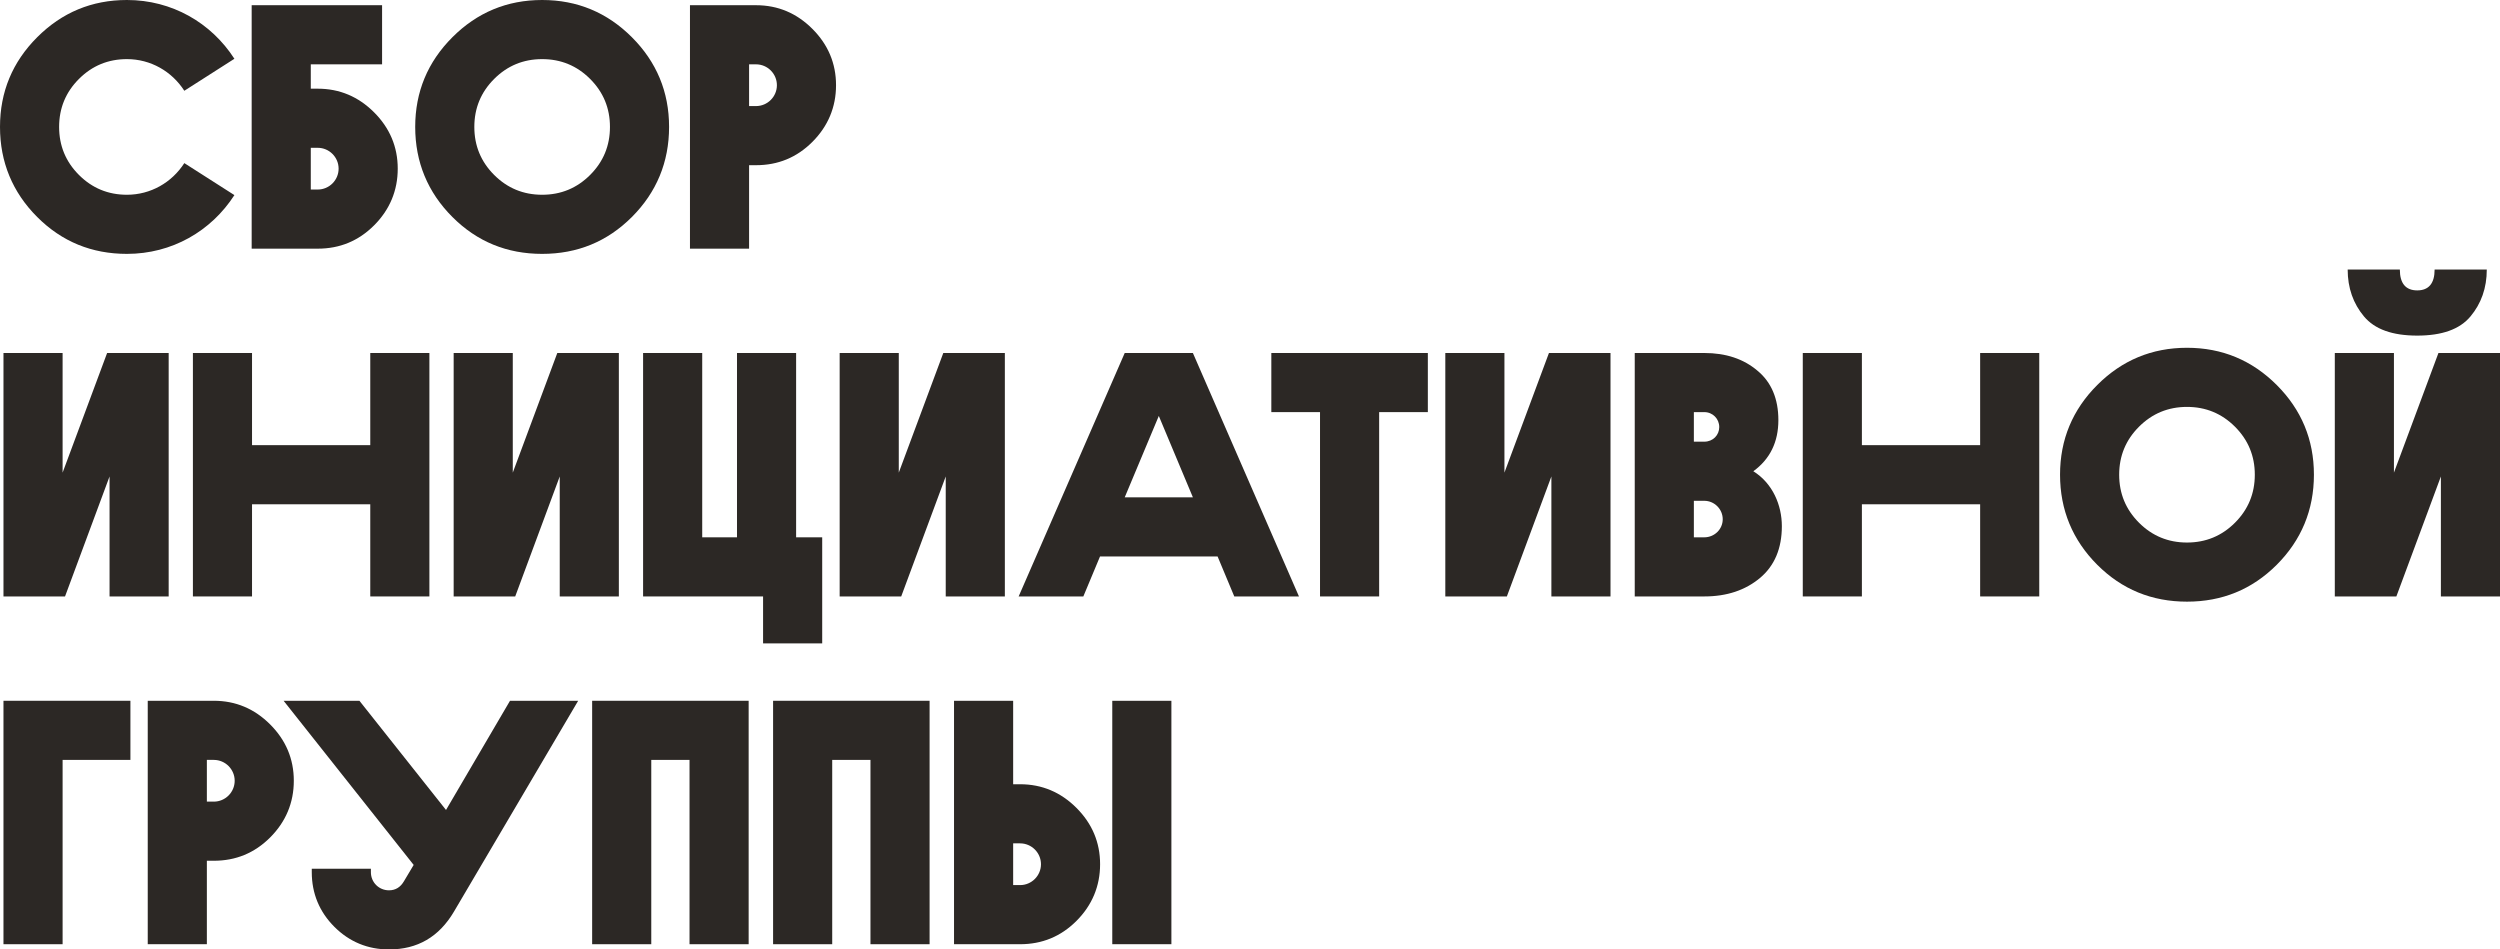
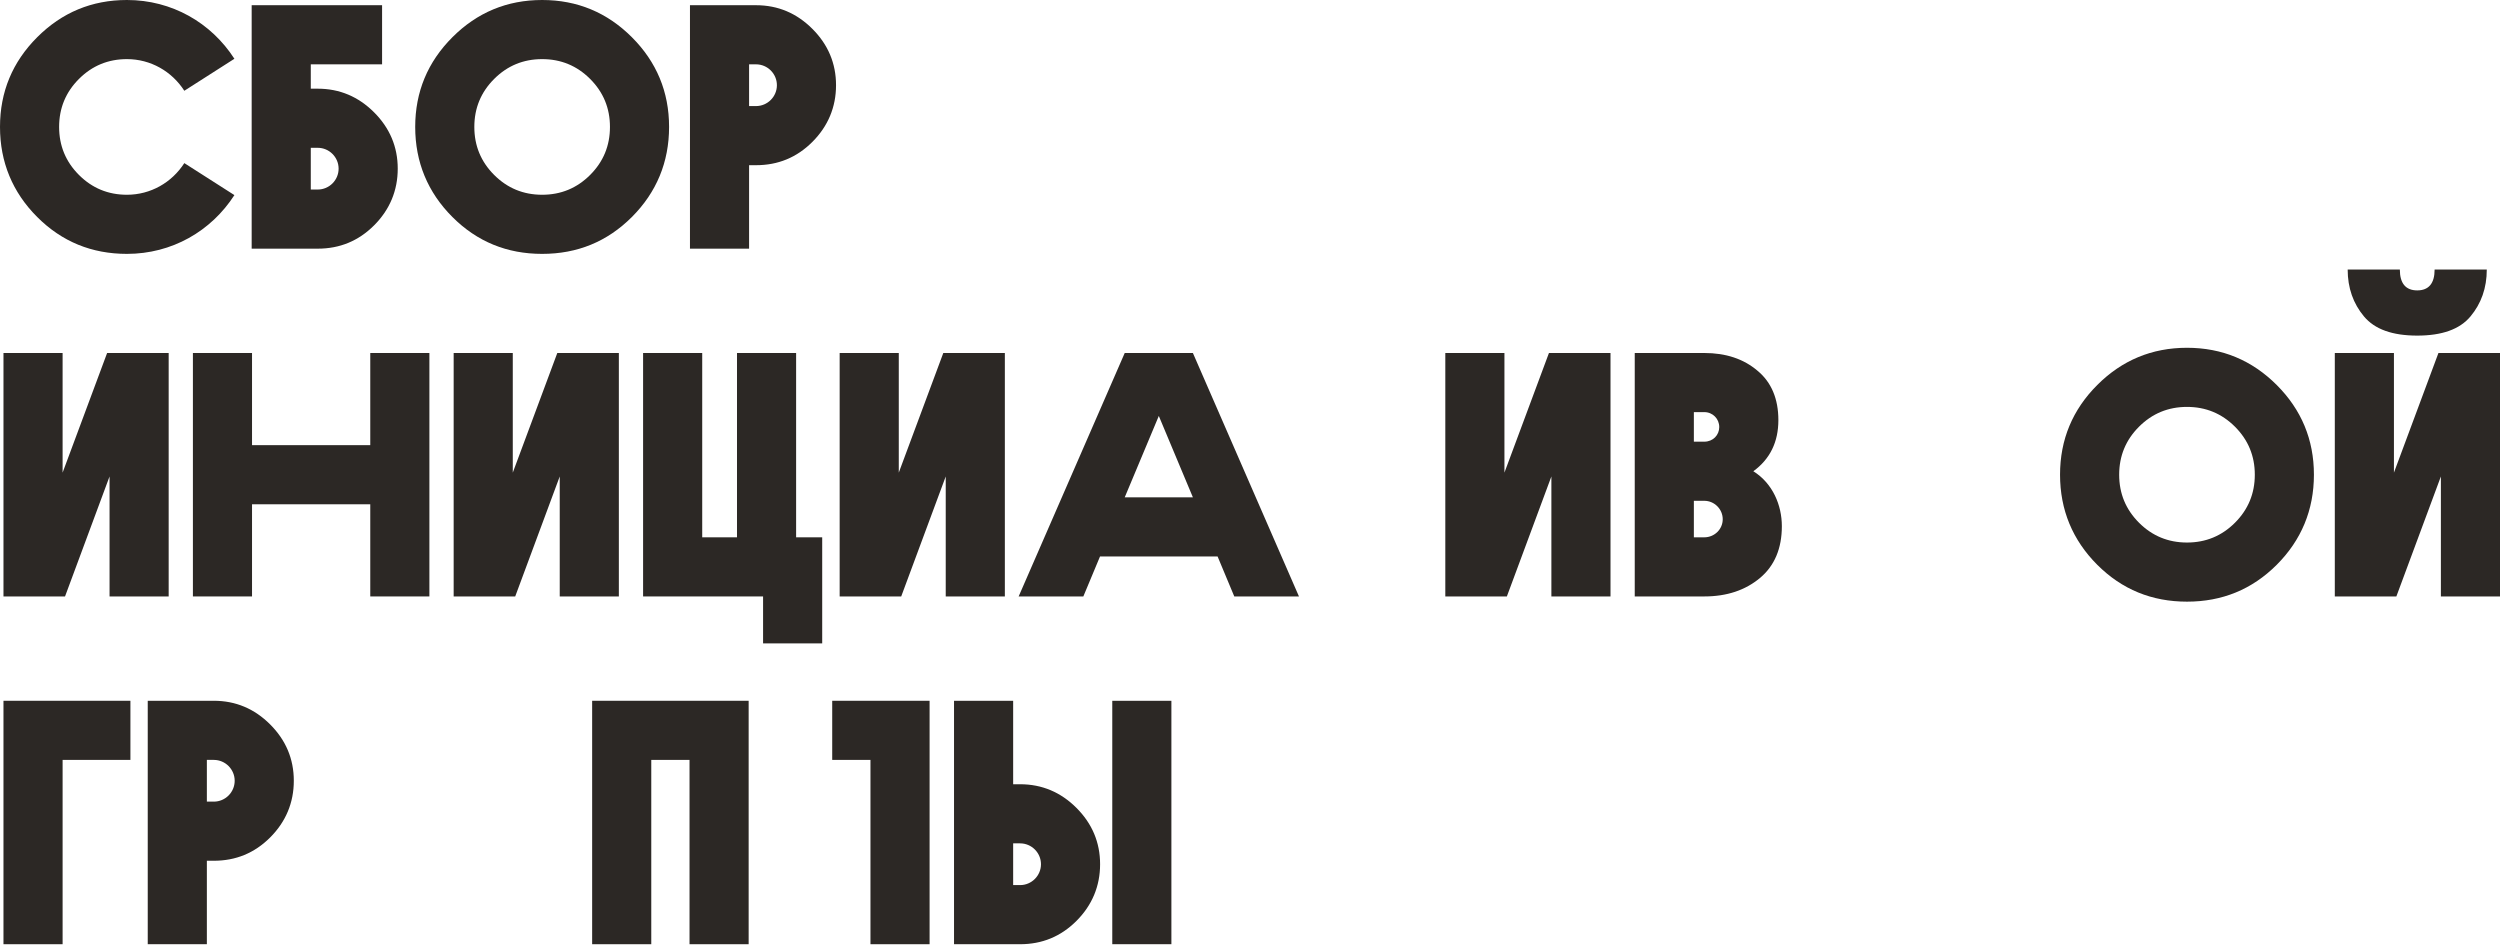
<svg xmlns="http://www.w3.org/2000/svg" viewBox="0 0 337.858 128.31" fill="none">
  <path d="M31.678 7.943L24.91 12.267C23.218 9.635 20.351 7.99 17.155 7.99C14.617 7.99 12.455 8.883 10.669 10.669C8.883 12.455 7.99 14.617 7.99 17.155C7.99 19.693 8.883 21.855 10.669 23.641C12.455 25.427 14.617 26.32 17.155 26.32C20.351 26.32 23.218 24.675 24.91 22.043L31.678 26.367C28.529 31.255 23.218 34.31 17.155 34.31C12.408 34.31 8.366 32.665 5.029 29.328C1.692 25.991 0 21.902 0 17.155C0 12.408 1.692 8.366 5.029 5.029C8.366 1.692 12.408 0 17.155 0C23.218 0 28.529 3.055 31.678 7.943Z" fill="#2C2825" />
  <path d="M42.941 19.975H42.001V25.615H42.941C44.492 25.615 45.761 24.346 45.761 22.795C45.761 21.244 44.492 19.975 42.941 19.975ZM42.941 33.605H34.011V0.705H51.636V8.695H42.001V11.985H42.941C45.902 11.985 48.44 13.066 50.555 15.181C52.67 17.296 53.751 19.834 53.751 22.795C53.751 25.756 52.67 28.341 50.555 30.456C48.44 32.571 45.902 33.605 42.941 33.605Z" fill="#2C2825" />
  <path d="M61.141 29.328C57.804 25.991 56.112 21.902 56.112 17.155C56.112 12.408 57.804 8.366 61.141 5.029C64.478 1.692 68.52 0 73.267 0C78.014 0 82.056 1.692 85.393 5.029C88.73 8.366 90.422 12.408 90.422 17.155C90.422 21.902 88.73 25.991 85.393 29.328C82.056 32.665 78.014 34.31 73.267 34.31C68.52 34.31 64.478 32.665 61.141 29.328ZM66.781 10.669C64.995 12.455 64.102 14.617 64.102 17.155C64.102 19.693 64.995 21.855 66.781 23.641C68.567 25.427 70.729 26.32 73.267 26.32C75.805 26.32 77.967 25.427 79.753 23.641C81.539 21.855 82.432 19.693 82.432 17.155C82.432 14.617 81.539 12.455 79.753 10.669C77.967 8.883 75.805 7.99 73.267 7.99C70.729 7.99 68.567 8.883 66.781 10.669Z" fill="#2C2825" />
  <path d="M102.174 22.325H101.234V33.605H93.244V0.705H102.174C105.135 0.705 107.673 1.786 109.787 3.901C111.903 6.016 112.984 8.554 112.984 11.515C112.984 14.476 111.903 17.061 109.787 19.176C107.673 21.291 105.135 22.325 102.174 22.325ZM102.174 8.695H101.234V14.335H102.174C103.725 14.335 104.993 13.066 104.993 11.515C104.993 9.964 103.725 8.695 102.174 8.695Z" fill="#2C2825" />
  <path d="M22.795 47.705V80.605H14.805V64.39L8.789 80.605H0.47V47.705H8.46V63.873L14.476 47.705H22.795Z" fill="#2C2825" />
  <path d="M58.03 47.705V80.605H50.04V68.15H34.06V80.605H26.07V47.705H34.06V60.16H50.04V47.705H58.03Z" fill="#2C2825" />
  <path d="M83.634 47.705V80.605H75.644V64.39L69.628 80.605H61.309V47.705H69.299V63.873L75.315 47.705H83.634Z" fill="#2C2825" />
  <path d="M99.6 72.615V47.705H107.59V72.615H111.115V86.95H103.125V80.605H86.91V47.705H94.9V72.615H99.6Z" fill="#2C2825" />
  <path d="M135.799 47.705V80.605H127.809V64.39L121.793 80.605H113.474V47.705H121.464V63.873L127.48 47.705H135.799Z" fill="#2C2825" />
  <path d="M148.662 75.2L146.406 80.605H137.664L151.999 47.705H161.211L175.546 80.605H166.804L164.548 75.2H148.662ZM161.211 67.21L156.605 56.212L151.999 67.21H161.211Z" fill="#2C2825" />
-   <path d="M178.392 55.695H171.812V47.705H192.963V55.695H186.383V80.605H178.392V55.695Z" fill="#2C2825" />
  <path d="M217.649 47.705V80.605H209.659V64.39L203.643 80.605H195.324V47.705H203.314V63.873L209.33 47.705H217.649Z" fill="#2C2825" />
  <path d="M240.335 56.776C240.335 59.737 239.207 62.04 236.951 63.685C239.583 65.33 240.805 68.291 240.805 71.111C240.805 74.119 239.818 76.469 237.844 78.114C235.87 79.759 233.379 80.605 230.324 80.605H220.924V47.705H230.324C233.238 47.705 235.635 48.504 237.515 50.102C239.395 51.653 240.335 53.909 240.335 56.776ZM230.324 67.68H228.914V72.615H230.324C231.687 72.615 232.815 71.534 232.815 70.171C232.815 68.808 231.687 67.68 230.324 67.68ZM230.324 55.695H228.914V59.69H230.324C231.499 59.69 232.345 58.797 232.345 57.716C232.345 56.588 231.452 55.695 230.324 55.695Z" fill="#2C2825" />
-   <path d="M275.592 47.705V80.605H267.603V68.15H251.622V80.605H243.633V47.705H251.622V60.16H267.603V47.705H275.592Z" fill="#2C2825" />
  <path d="M283.431 76.328C280.093 72.991 278.401 68.902 278.401 64.155C278.401 59.408 280.093 55.366 283.431 52.029C286.767 48.692 290.811 47 295.556 47C300.304 47 304.345 48.692 307.684 52.029C311.02 55.366 312.711 59.408 312.711 64.155C312.711 68.902 311.02 72.991 307.684 76.328C304.345 79.665 300.304 81.31 295.556 81.31C290.811 81.31 286.767 79.665 283.431 76.328ZM289.071 57.669C287.285 59.455 286.392 61.617 286.392 64.155C286.392 66.693 287.285 68.855 289.071 70.641C290.856 72.427 293.02 73.32 295.556 73.32C298.095 73.32 300.257 72.427 302.043 70.641C303.828 68.855 304.722 66.693 304.722 64.155C304.722 61.617 303.828 59.455 302.043 57.669C300.257 55.883 298.095 54.99 295.556 54.99C293.02 54.99 290.856 55.883 289.071 57.669Z" fill="#2C2825" />
  <path d="M317.272 36.425H324.322C324.322 38.305 325.121 39.245 326.673 39.245C328.222 39.245 329.022 38.305 329.022 36.425H336.072C336.072 38.916 335.319 41.031 333.863 42.77C332.406 44.509 330.009 45.355 326.673 45.355C323.334 45.355 320.938 44.509 319.481 42.77C318.024 41.031 317.272 38.916 317.272 36.425ZM329.869 80.605V64.39L323.852 80.605H315.533V47.705H323.524V63.873L329.539 47.705H337.858V80.605H329.869Z" fill="#2C2825" />
  <path d="M17.625 102.695H8.46V127.605H0.47V94.705H17.625V102.695Z" fill="#2C2825" />
  <path d="M28.896 116.325H27.956V127.605H19.966V94.705H28.896C31.857 94.705 34.395 95.786 36.51 97.901C38.625 100.016 39.706 102.554 39.706 105.515C39.706 108.476 38.625 111.061 36.51 113.176C34.395 115.291 31.857 116.325 28.896 116.325ZM28.896 102.695H27.956V108.335H28.896C30.447 108.335 31.716 107.066 31.716 105.515C31.716 103.964 30.447 102.695 28.896 102.695Z" fill="#2C2825" />
-   <path d="M42.134 117.876V117.406H50.124V117.876C50.124 119.239 51.205 120.32 52.568 120.32C53.461 120.32 54.119 119.897 54.589 119.098L55.905 116.889L38.327 94.705H48.573L60.276 109.463L68.924 94.705H78.136L61.357 123.187C59.336 126.618 56.422 128.31 52.568 128.31C49.701 128.31 47.21 127.276 45.189 125.255C43.168 123.234 42.134 120.743 42.134 117.876Z" fill="#2C2825" />
  <path d="M88.015 102.695V127.605H80.025V94.705H101.175V127.605H93.185V102.695H88.015Z" fill="#2C2825" />
-   <path d="M112.468 102.695V127.605H104.478V94.705H125.628V127.605H117.638V102.695H112.468Z" fill="#2C2825" />
+   <path d="M112.468 102.695V127.605V94.705H125.628V127.605H117.638V102.695H112.468Z" fill="#2C2825" />
  <path d="M158.306 94.705V127.605H150.316V94.705H158.306ZM137.86 105.985C140.821 105.985 143.36 107.066 145.475 109.181C147.59 111.296 148.67 113.834 148.67 116.795C148.67 119.756 147.59 122.341 145.475 124.456C143.36 126.571 140.821 127.605 137.86 127.605H128.93V94.705H136.921V105.985H137.86ZM136.921 119.615H137.86C139.412 119.615 140.681 118.346 140.681 116.795C140.681 115.244 139.412 113.975 137.86 113.975H136.921V119.615Z" fill="#2C2825" />
</svg>